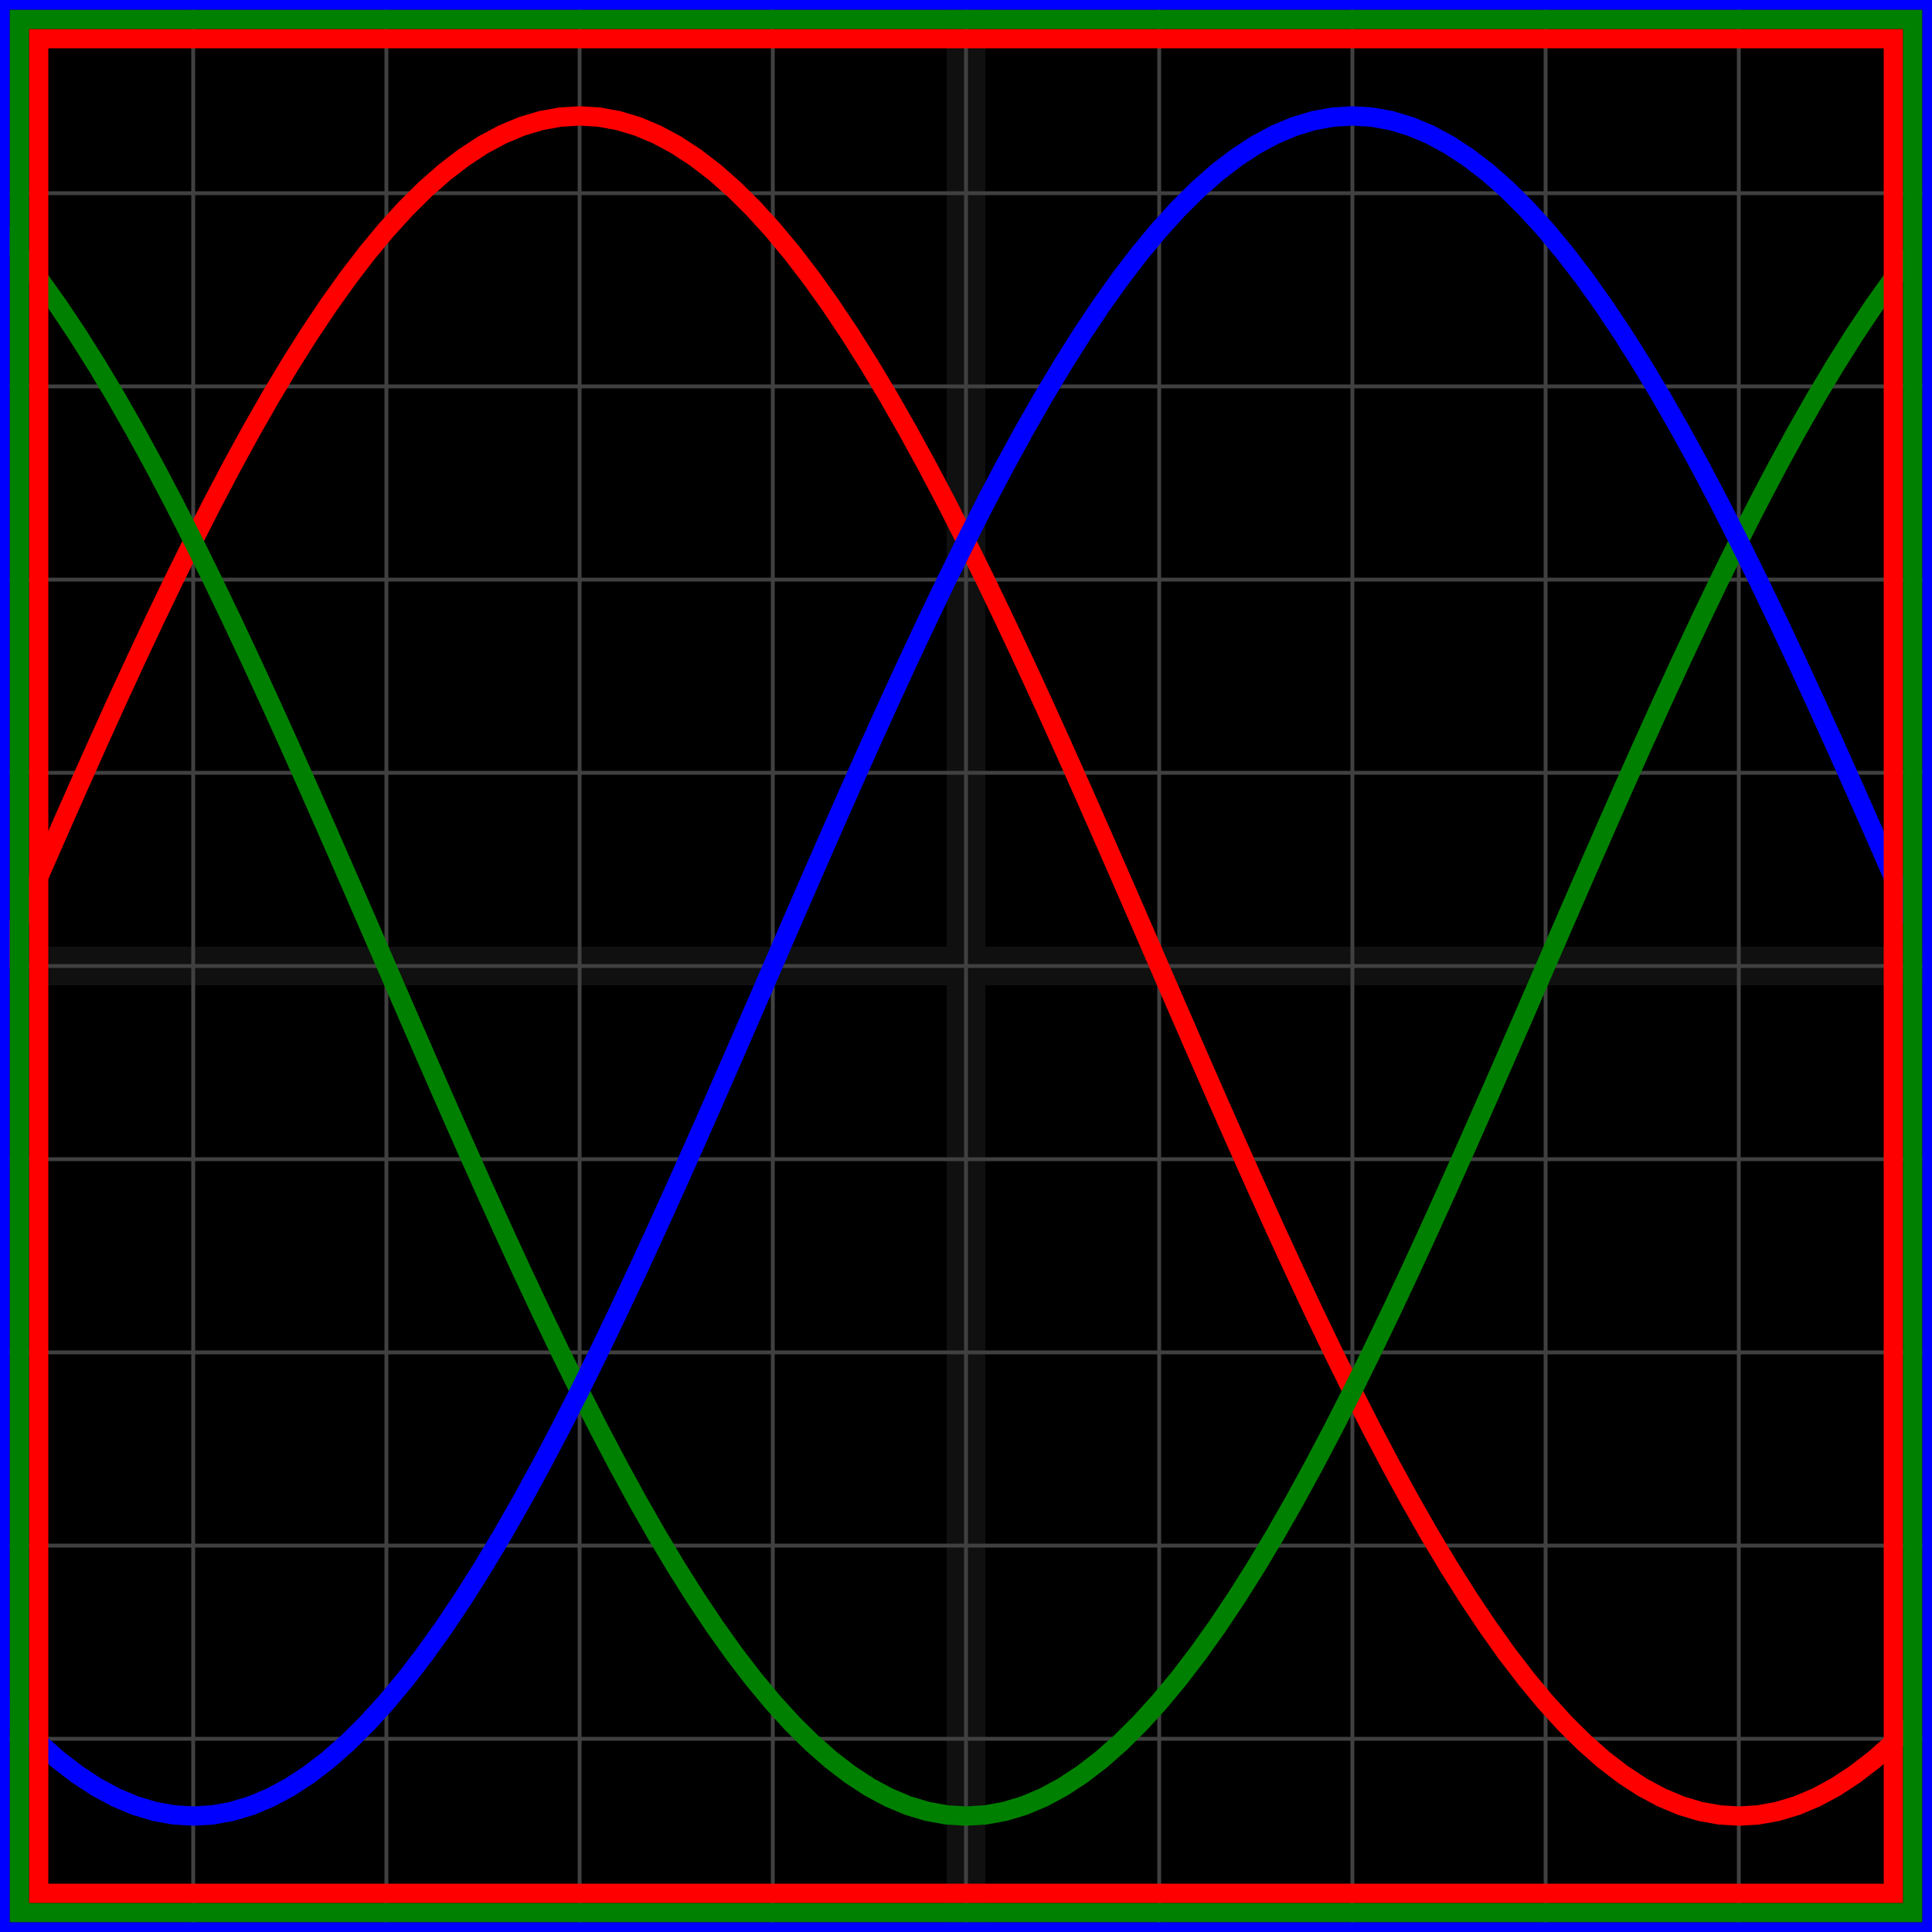
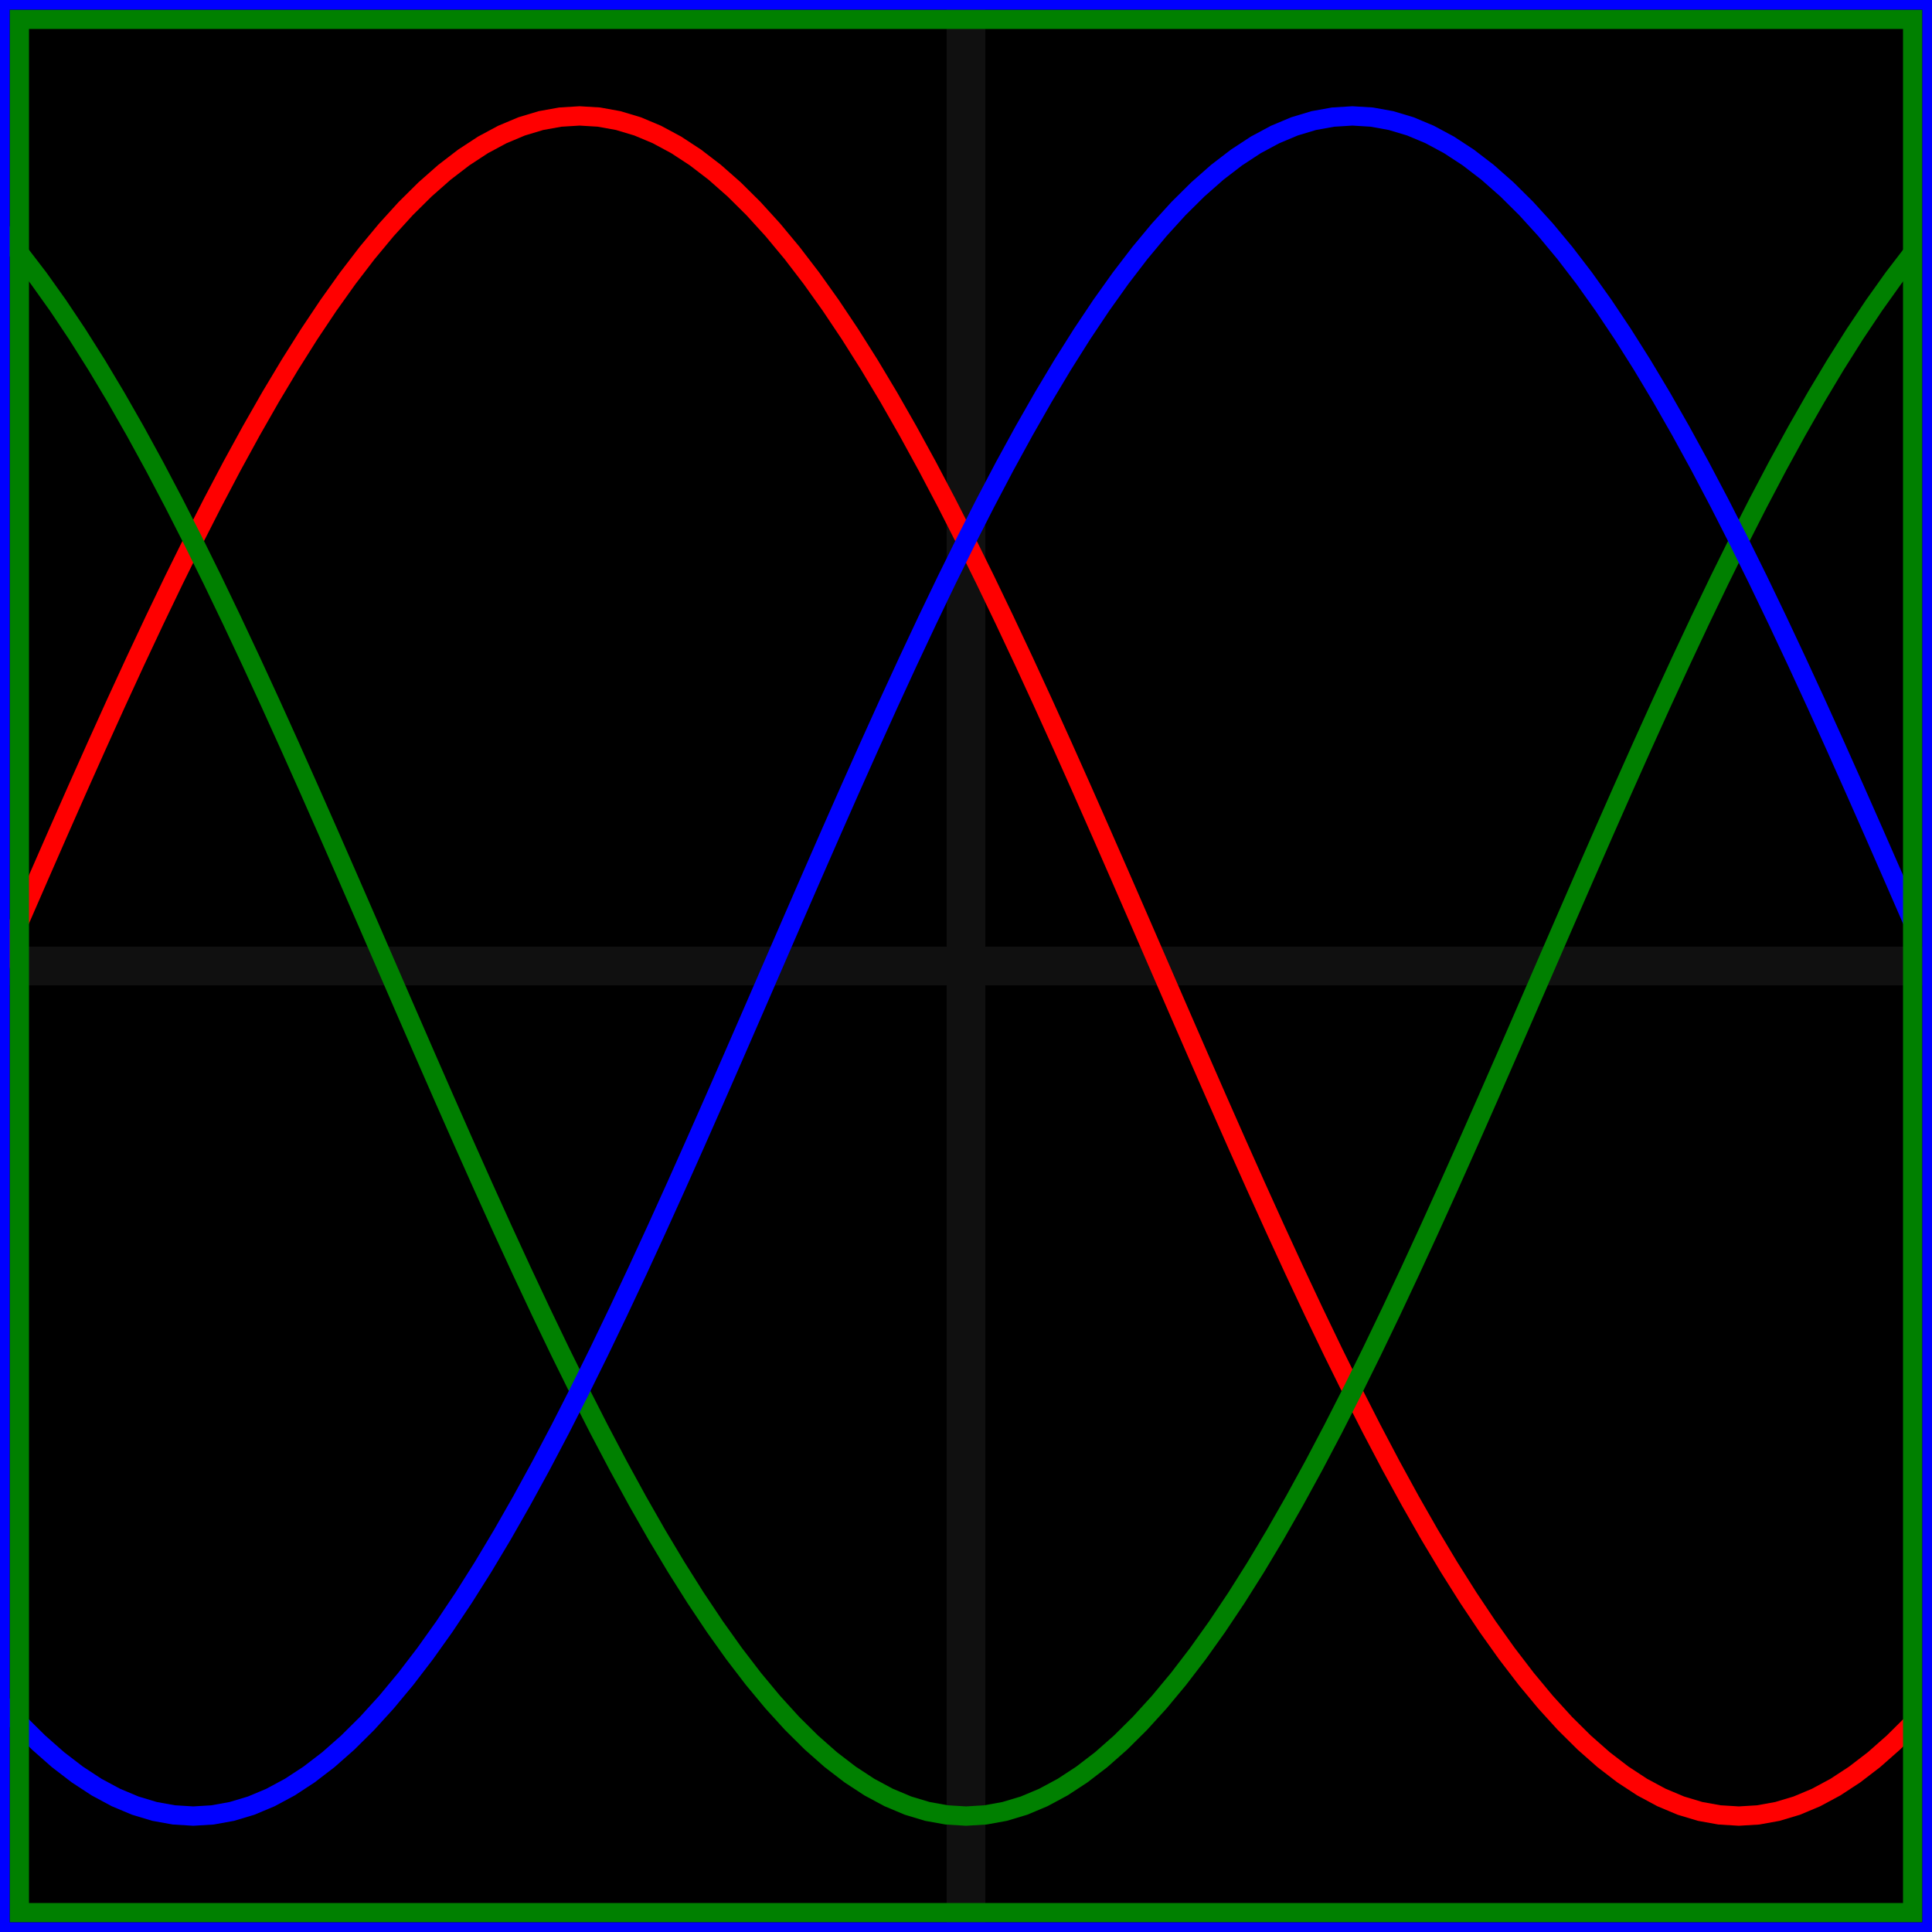
<svg xmlns="http://www.w3.org/2000/svg" width="100" height="100" baseProfile="full">
  <rect width="100%" height="100%" />
  <g stroke="#fff" stroke-width=".2" opacity=".25">
-     <path d="M10 0v100M20 0v100M30 0v100M40 0v100M50 0v100M60 0v100M70 0v100M80 0v100M90 0v100M0 10h100M0 20h100M0 30h100M0 40h100M0 50h100M0 60h100M0 70h100M0 80h100M0 90h100" />
    <path stroke-width="2" d="M50 0v100M0 50h100" opacity=".25" />
  </g>
  <path fill="none" stroke="red" d="m0 50 1-2.303 1-2.296 1-2.284 1-2.265 1-2.24 1-2.209 1-2.171 1-2.128 1-2.08L10 28l1-1.964 1-1.899 1-1.827 1-1.752 1-1.67 1-1.586 1-1.496 1-1.403 1-1.305 1-1.203 1-1.1 1-.991 1-.882 1-.768 1-.655 1-.537 1-.42 1-.301 1-.18L30 6l1 .06 1 .181 1 .3 1 .42 1 .538 1 .655 1 .768 1 .882 1 .992 1 1.099 1 1.203 1 1.305 1 1.403 1 1.496 1 1.585 1 1.671 1 1.752 1 1.827 1 1.899L50 28l1 2.024 1 2.08 1 2.128 1 2.171 1 2.209 1 2.24 1 2.265 1 2.284 1 2.296L60 50l1 2.303 1 2.296 1 2.284 1 2.265 1 2.24 1 2.209 1 2.171 1 2.128 1 2.08L70 72l1 1.964 1 1.899 1 1.827 1 1.752 1 1.67 1 1.586 1 1.496 1 1.403 1 1.305 1 1.203 1 1.1 1 .991 1 .882 1 .768 1 .655 1 .537 1 .42 1 .301 1 .18L90 94l1-.06 1-.181 1-.3 1-.42 1-.538 1-.655 1-.768 1-.882 1-.992" />
  <path fill="none" stroke="green" d="m0 11.895 1 1.203 1 1.305 1 1.403 1 1.496 1 1.585 1 1.671 1 1.752 1 1.827 1 1.899L10 28l1 2.024 1 2.08 1 2.128 1 2.171 1 2.209 1 2.24 1 2.265 1 2.284 1 2.296L20 50l1 2.303 1 2.296 1 2.284 1 2.265 1 2.24 1 2.209 1 2.171 1 2.128 1 2.08L30 72l1 1.964 1 1.899 1 1.827 1 1.752 1 1.67 1 1.586 1 1.496 1 1.403 1 1.305 1 1.203 1 1.1 1 .991 1 .882 1 .768 1 .655 1 .537 1 .42 1 .301 1 .18L50 94l1-.06 1-.181 1-.3 1-.42 1-.538 1-.655 1-.768 1-.882 1-.992 1-1.099 1-1.203 1-1.305 1-1.403 1-1.496 1-1.585 1-1.671 1-1.752 1-1.827 1-1.899L70 72l1-2.024 1-2.08 1-2.128 1-2.171 1-2.209 1-2.24 1-2.265 1-2.284 1-2.296L80 50l1-2.303 1-2.296 1-2.284 1-2.265 1-2.24 1-2.209 1-2.171 1-2.128 1-2.08L90 28l1-1.964 1-1.899 1-1.827 1-1.752 1-1.67 1-1.586 1-1.496 1-1.403 1-1.305" />
  <path fill="none" stroke="#00f" d="m0 88.105 1 1.1 1 .991 1 .882 1 .768 1 .655 1 .537 1 .42 1 .301 1 .18L10 94l1-.06 1-.181 1-.3 1-.42 1-.538 1-.655 1-.768 1-.882 1-.992 1-1.099 1-1.203 1-1.305 1-1.403 1-1.496 1-1.585 1-1.671 1-1.752 1-1.827 1-1.899L30 72l1-2.024 1-2.08 1-2.128 1-2.171 1-2.209 1-2.24 1-2.265 1-2.284 1-2.296L40 50l1-2.303 1-2.296 1-2.284 1-2.265 1-2.24 1-2.209 1-2.171 1-2.128 1-2.08L50 28l1-1.964 1-1.899 1-1.827 1-1.752 1-1.67 1-1.586 1-1.496 1-1.403 1-1.305 1-1.203 1-1.1 1-.991 1-.882 1-.768 1-.655 1-.537 1-.42 1-.301 1-.18L70 6l1 .06 1 .181 1 .3 1 .42 1 .538 1 .655 1 .768 1 .882 1 .992 1 1.099 1 1.203 1 1.305 1 1.403 1 1.496 1 1.585 1 1.671 1 1.752 1 1.827 1 1.899L90 28l1 2.024 1 2.08 1 2.128 1 2.171 1 2.209 1 2.24 1 2.265 1 2.284 1 2.296" />
-   <path fill="none" stroke="red" d="M2 2h96v96H2z" />
  <path fill="none" stroke="green" d="M1 1h98v98H1z" />
  <path fill="none" stroke="#00f" d="M0 0h100v100H0z" />
</svg>